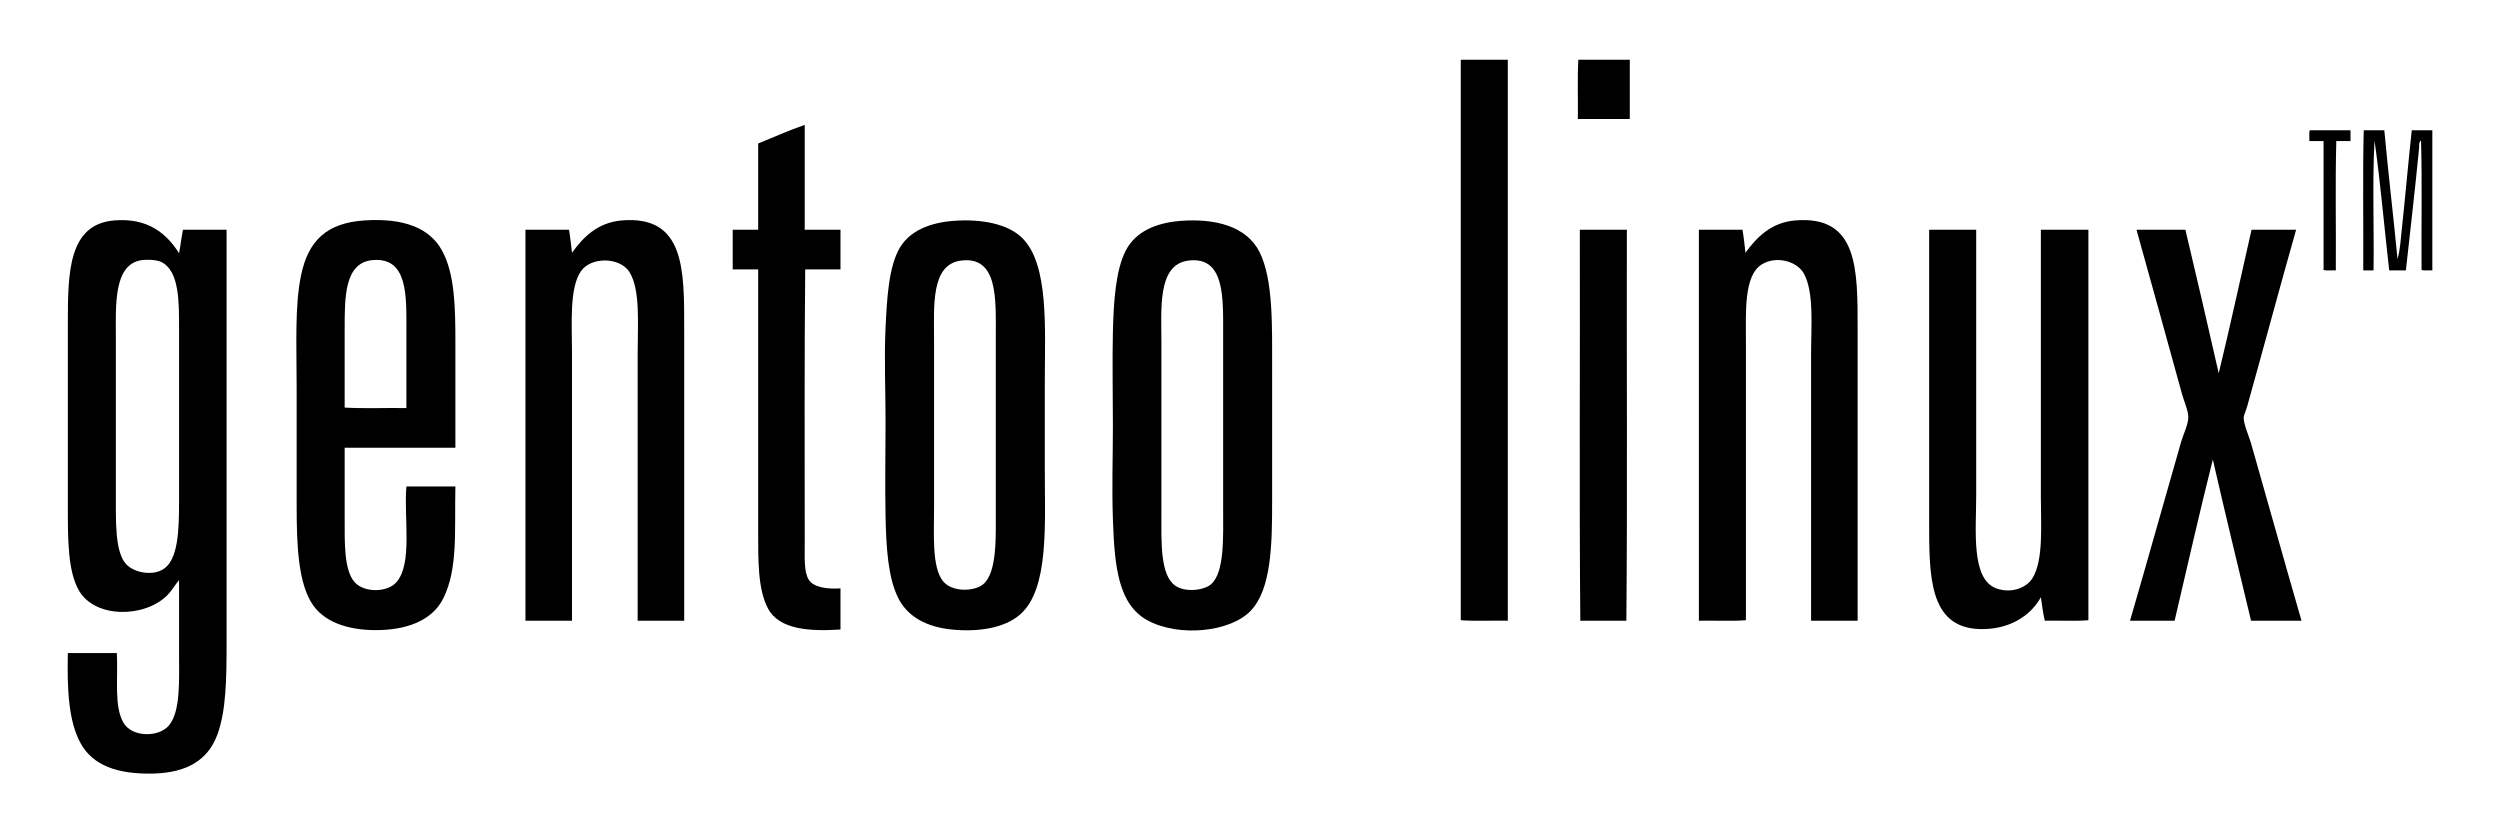
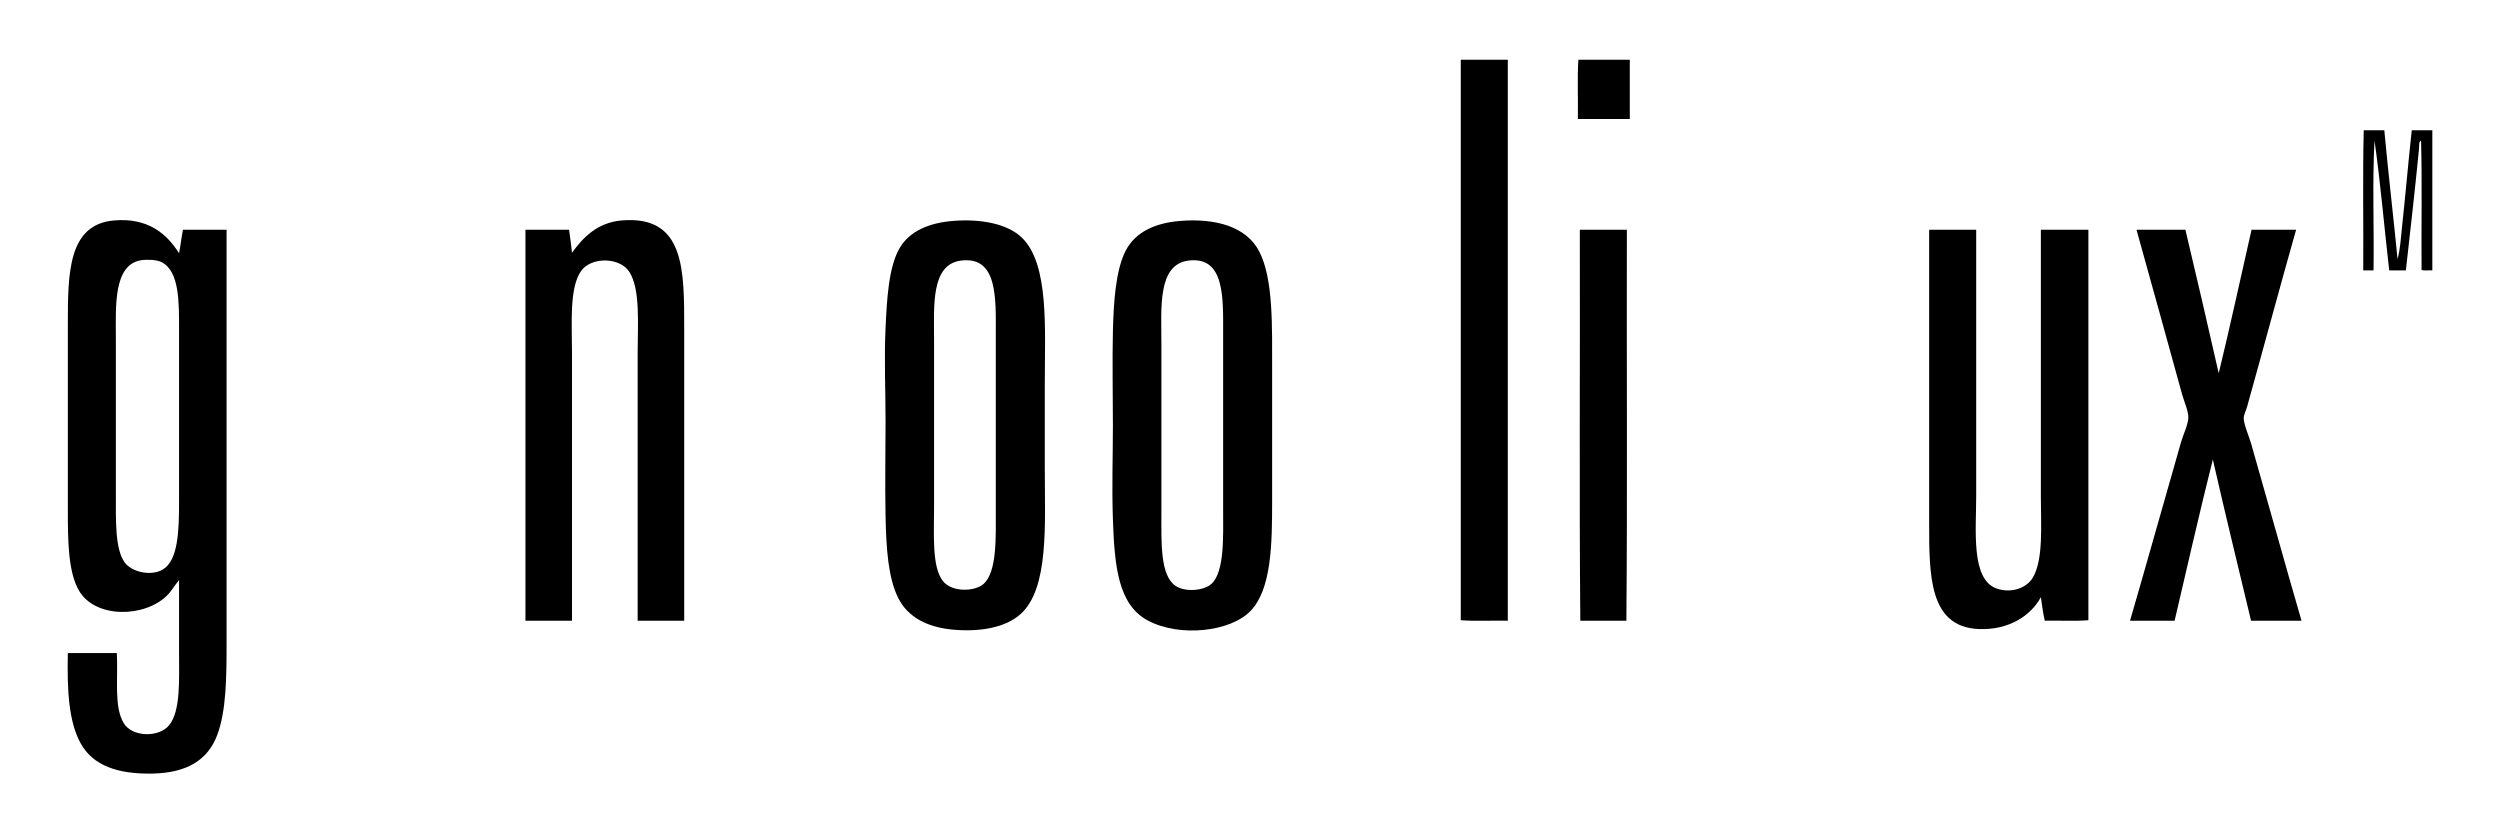
<svg xmlns="http://www.w3.org/2000/svg" width="100%" height="100%" viewBox="0 0 450 150" version="1.1" xml:space="preserve" style="fill-rule:evenodd;clip-rule:evenodd;stroke-linejoin:round;stroke-miterlimit:1.414;">
  <g id="Ebene-1">
    <g>
      <path d="M263.025,10.748l8.379,0l0,100.979c-2.793,-0.059 -5.82,0.116 -8.467,-0.089l0,-100.626c-0.008,-0.125 -0.014,-0.249 0.088,-0.264" style="fill:#000;" />
      <path d="M284.103,10.748l9.26,0l0,10.671l-9.348,0c0.059,-3.528 -0.117,-7.291 0.088,-10.671" style="fill:#000;" />
-       <path d="M144.85,41.35l6.438,0l0,7.144l-6.35,0c-0.161,15.628 -0.087,33.086 -0.088,49.474c0,2.484 -0.141,4.96 0.706,6.351c0.891,1.465 3.48,1.74 5.732,1.588l0,7.407c-5.558,0.356 -11.029,0.033 -13.052,-3.792c-1.837,-3.473 -1.764,-8.618 -1.764,-13.935l0,-47.093l-4.586,0l0,-7.144l4.586,0l0,-15.521c2.736,-1.116 5.731,-2.442 8.378,-3.352l0,18.873Z" style="fill:#000;" />
-       <path d="M415.772,23.447l7.32,0l0,1.939l-2.557,0c-0.206,7.585 -0.03,15.551 -0.088,23.284c-0.713,-0.052 -1.636,0.107 -2.205,-0.088l0,-23.196l-2.558,0c0.058,-0.617 -0.116,-1.468 0.088,-1.939" style="fill:#000;" />
      <path d="M425.473,23.447l3.704,0c0.712,7.813 1.634,15.416 2.381,23.194c0.492,-1.796 0.589,-3.745 0.794,-5.644c0.626,-5.816 1.136,-11.767 1.764,-17.55l3.704,0l0,25.223c-0.627,-0.049 -1.457,0.104 -1.94,-0.088c-0.059,-7.733 0.116,-15.699 -0.089,-23.283c-0.448,0.252 -0.315,0.939 -0.352,1.323c-0.693,7.184 -1.585,14.893 -2.382,22.048l-2.998,0c-0.897,-7.776 -1.568,-15.777 -2.646,-23.371c-0.409,7.422 -0.06,15.607 -0.176,23.371l-1.852,0c0.059,-8.379 -0.118,-16.993 0.088,-25.223" style="fill:#000;" />
      <path d="M20.854,61.016l0,27.869c0,4.831 -0.156,9.944 1.587,12.347c1.29,1.777 4.721,2.487 6.791,1.322c2.867,-1.612 2.998,-7.071 2.998,-12.347l0,-30.778c0,-5.015 0.097,-10.618 -3.175,-12.259c-0.896,-0.449 -2.685,-0.47 -3.527,-0.351c-5.18,0.727 -4.674,8.311 -4.674,14.197M32.23,45.582c0.272,-1.374 0.428,-2.864 0.706,-4.232l7.849,0l0,74.08c0,6.582 -0.049,12.471 -1.676,16.846c-1.699,4.568 -5.505,6.821 -11.553,6.966c-6.309,0.151 -10.847,-1.43 -13.052,-5.467c-2.121,-3.883 -2.442,-9.396 -2.293,-16.228l8.819,0c0.245,4.636 -0.546,9.627 1.235,12.612c1.527,2.56 6.392,2.626 8.201,0.352c2.068,-2.597 1.764,-8.103 1.764,-13.228l0,-12.876c-0.827,1.006 -1.354,1.991 -2.205,2.822c-4.069,3.973 -12.866,4.09 -15.786,-0.882c-1.989,-3.386 -2.028,-9.023 -2.028,-14.64l0,-33.336c0,-9.298 0.061,-18.017 8.378,-18.697c5.953,-0.486 9.354,2.275 11.641,5.908" style="fill:#000;" />
-       <path d="M73.151,59.605c0,-6.201 0.351,-13.357 -6.085,-12.786c-5.11,0.451 -5.027,6.807 -5.027,12.521l0,14.024c3.528,0.205 7.437,0.029 11.112,0.088l0,-13.847ZM81.97,80.595l-19.931,0l0,12.964c0,4.085 -0.121,9.028 1.763,11.2c1.721,1.983 5.942,1.924 7.585,0c2.914,-3.413 1.277,-11.504 1.764,-17.197l8.819,0c-0.183,7.943 0.514,14.789 -2.205,20.196c-1.86,3.7 -6.043,5.454 -11.112,5.645c-5.184,0.193 -9.865,-1.061 -12.258,-4.41c-2.785,-3.897 -2.999,-11.15 -2.999,-18.079l0,-21.079c0,-7.57 -0.364,-14.729 0.794,-20.283c1.304,-6.259 4.631,-9.44 11.465,-9.878c6.965,-0.445 11.68,1.318 13.934,5.468c2.284,4.205 2.381,10.204 2.381,16.58l0,18.873Z" style="fill:#000;" />
      <path d="M123.155,111.727l-8.378,0l0,-48.241c0,-5.055 0.523,-11.394 -1.499,-14.552c-1.697,-2.65 -6.895,-2.78 -8.731,-0.088c-2.095,3.072 -1.588,9.548 -1.588,14.552l0,48.329l-8.378,0l0,-70.377l7.849,0c0.207,1.352 0.371,2.746 0.529,4.145c1.963,-2.721 4.554,-5.457 8.996,-5.821c11.349,-0.926 11.2,8.926 11.2,19.578l0,52.475Z" style="fill:#000;" />
      <path d="M168.132,61.369c0,9.196 0,20.624 0,29.809c0,5.018 -0.416,10.863 1.587,13.405c1.654,2.096 5.793,1.901 7.32,0.528c2.455,-2.205 2.205,-8.402 2.205,-13.493c0,-10.719 0.001,-20.319 0,-31.395c0,-6.442 0.397,-14.163 -6.261,-13.317c-5.486,0.695 -4.851,8.254 -4.851,14.463M171.571,39.762c5.01,-0.392 9.74,0.503 12.347,2.998c4.961,4.747 4.145,16.452 4.145,26.37c0.001,5.188 0,10.388 0,15.257c0.001,10.001 0.789,21.609 -4.41,26.192c-2.86,2.522 -7.631,3.206 -12.346,2.734c-4.383,-0.438 -7.887,-2.213 -9.613,-5.643c-1.832,-3.645 -2.179,-8.982 -2.293,-14.729c-0.121,-6.142 0,-11.223 0,-16.932c0,-6.122 -0.267,-11.38 0,-17.021c0.24,-5.073 0.535,-10.936 2.558,-14.375c1.807,-3.074 5.412,-4.523 9.612,-4.851" style="fill:#000;" />
      <path d="M209.053,61.811l0,30.778c0,5.067 -0.232,11.019 2.557,12.876c1.797,1.197 5.157,0.821 6.438,-0.353c2.408,-2.204 2.117,-8.58 2.117,-13.581c-0.001,-10.538 0,-20.437 0,-31.396c-0.001,-6.485 0.346,-14.068 -6.262,-13.228c-5.594,0.709 -4.85,8.646 -4.85,14.904M212.492,39.762c6.264,-0.489 11.866,0.979 14.199,5.557c2.509,4.924 2.293,13.39 2.293,21.342c0.001,8.088 0,15.627 0,23.546c0.001,7.771 -0.124,15.857 -3.88,19.756c-3.666,3.804 -12.784,4.746 -18.432,1.764c-5.398,-2.851 -6.055,-9.716 -6.35,-18.256c-0.206,-5.96 0,-11.197 0,-16.845c0,-5.749 -0.127,-11.642 0,-16.932c0.124,-5.186 0.472,-10.994 2.293,-14.552c1.771,-3.46 5.45,-5.033 9.877,-5.38" style="fill:#000;" />
-       <path d="M334.372,111.727l-8.378,0c0.001,-15.498 -0.001,-31.815 0,-47.889c0,-5.063 0.572,-11.291 -1.322,-14.638c-1.24,-2.194 -4.961,-3.229 -7.586,-1.588c-3.223,2.015 -2.821,8.68 -2.821,13.934l0,50.092c-2.646,0.205 -5.673,0.03 -8.466,0.089l0,-70.377l7.848,0c0.23,1.329 0.382,2.734 0.529,4.145c1.984,-2.699 4.556,-5.457 8.996,-5.821c11.296,-0.923 11.2,8.77 11.2,19.49c0.001,17.23 0,36.413 0,52.563" style="fill:#000;" />
      <path d="M284.456,41.35l8.378,0c-0.059,23.43 0.118,47.093 -0.088,70.377l-8.29,0c-0.206,-23.194 -0.029,-46.771 -0.088,-70.112c-0.008,-0.125 -0.015,-0.249 0.088,-0.265" style="fill:#000;" />
      <path d="M347.336,41.35l8.379,0c0.002,15.116 -0.002,31.862 0,47.888c0,6.217 -0.963,14.989 3.615,16.669c2.69,0.985 5.449,-0.098 6.527,-1.853c1.993,-3.247 1.499,-9.513 1.499,-14.552c-0.001,-16.056 0.001,-32.517 0,-48.152l8.554,0l0,70.288c-2.44,0.205 -5.261,0.03 -7.849,0.089c-0.317,-1.329 -0.487,-2.806 -0.705,-4.233c-1.807,3.354 -5.819,5.964 -11.201,5.732c-8.975,-0.388 -8.908,-9.738 -8.907,-19.314c0.002,-17.351 -0.002,-35.448 0,-52.297c-0.008,-0.125 -0.015,-0.249 0.088,-0.265" style="fill:#000;" />
      <path d="M384.641,41.35l8.73,0c2.042,8.57 4.032,17.193 5.998,25.84c2.07,-8.513 3.945,-17.221 5.909,-25.84l8.025,0c-2.969,10.447 -5.812,21.085 -8.819,31.838c-0.204,0.727 -0.607,1.496 -0.617,2.027c-0.024,1.104 0.996,3.447 1.323,4.586c3.057,10.661 6.02,21.384 9.083,31.926l-9.083,0c-2.311,-9.654 -4.659,-19.271 -6.879,-29.016c-2.402,9.565 -4.613,19.317 -6.88,29.016l-8.024,0c3.071,-10.548 6.053,-21.276 9.171,-32.102c0.426,-1.481 1.305,-3.228 1.323,-4.498c0.015,-1.143 -0.771,-2.875 -1.147,-4.233c-2.707,-9.773 -5.403,-19.629 -8.113,-29.279c0.018,-0.152 -0.15,-0.229 0,-0.265" style="fill:#000;" />
    </g>
  </g>
</svg>